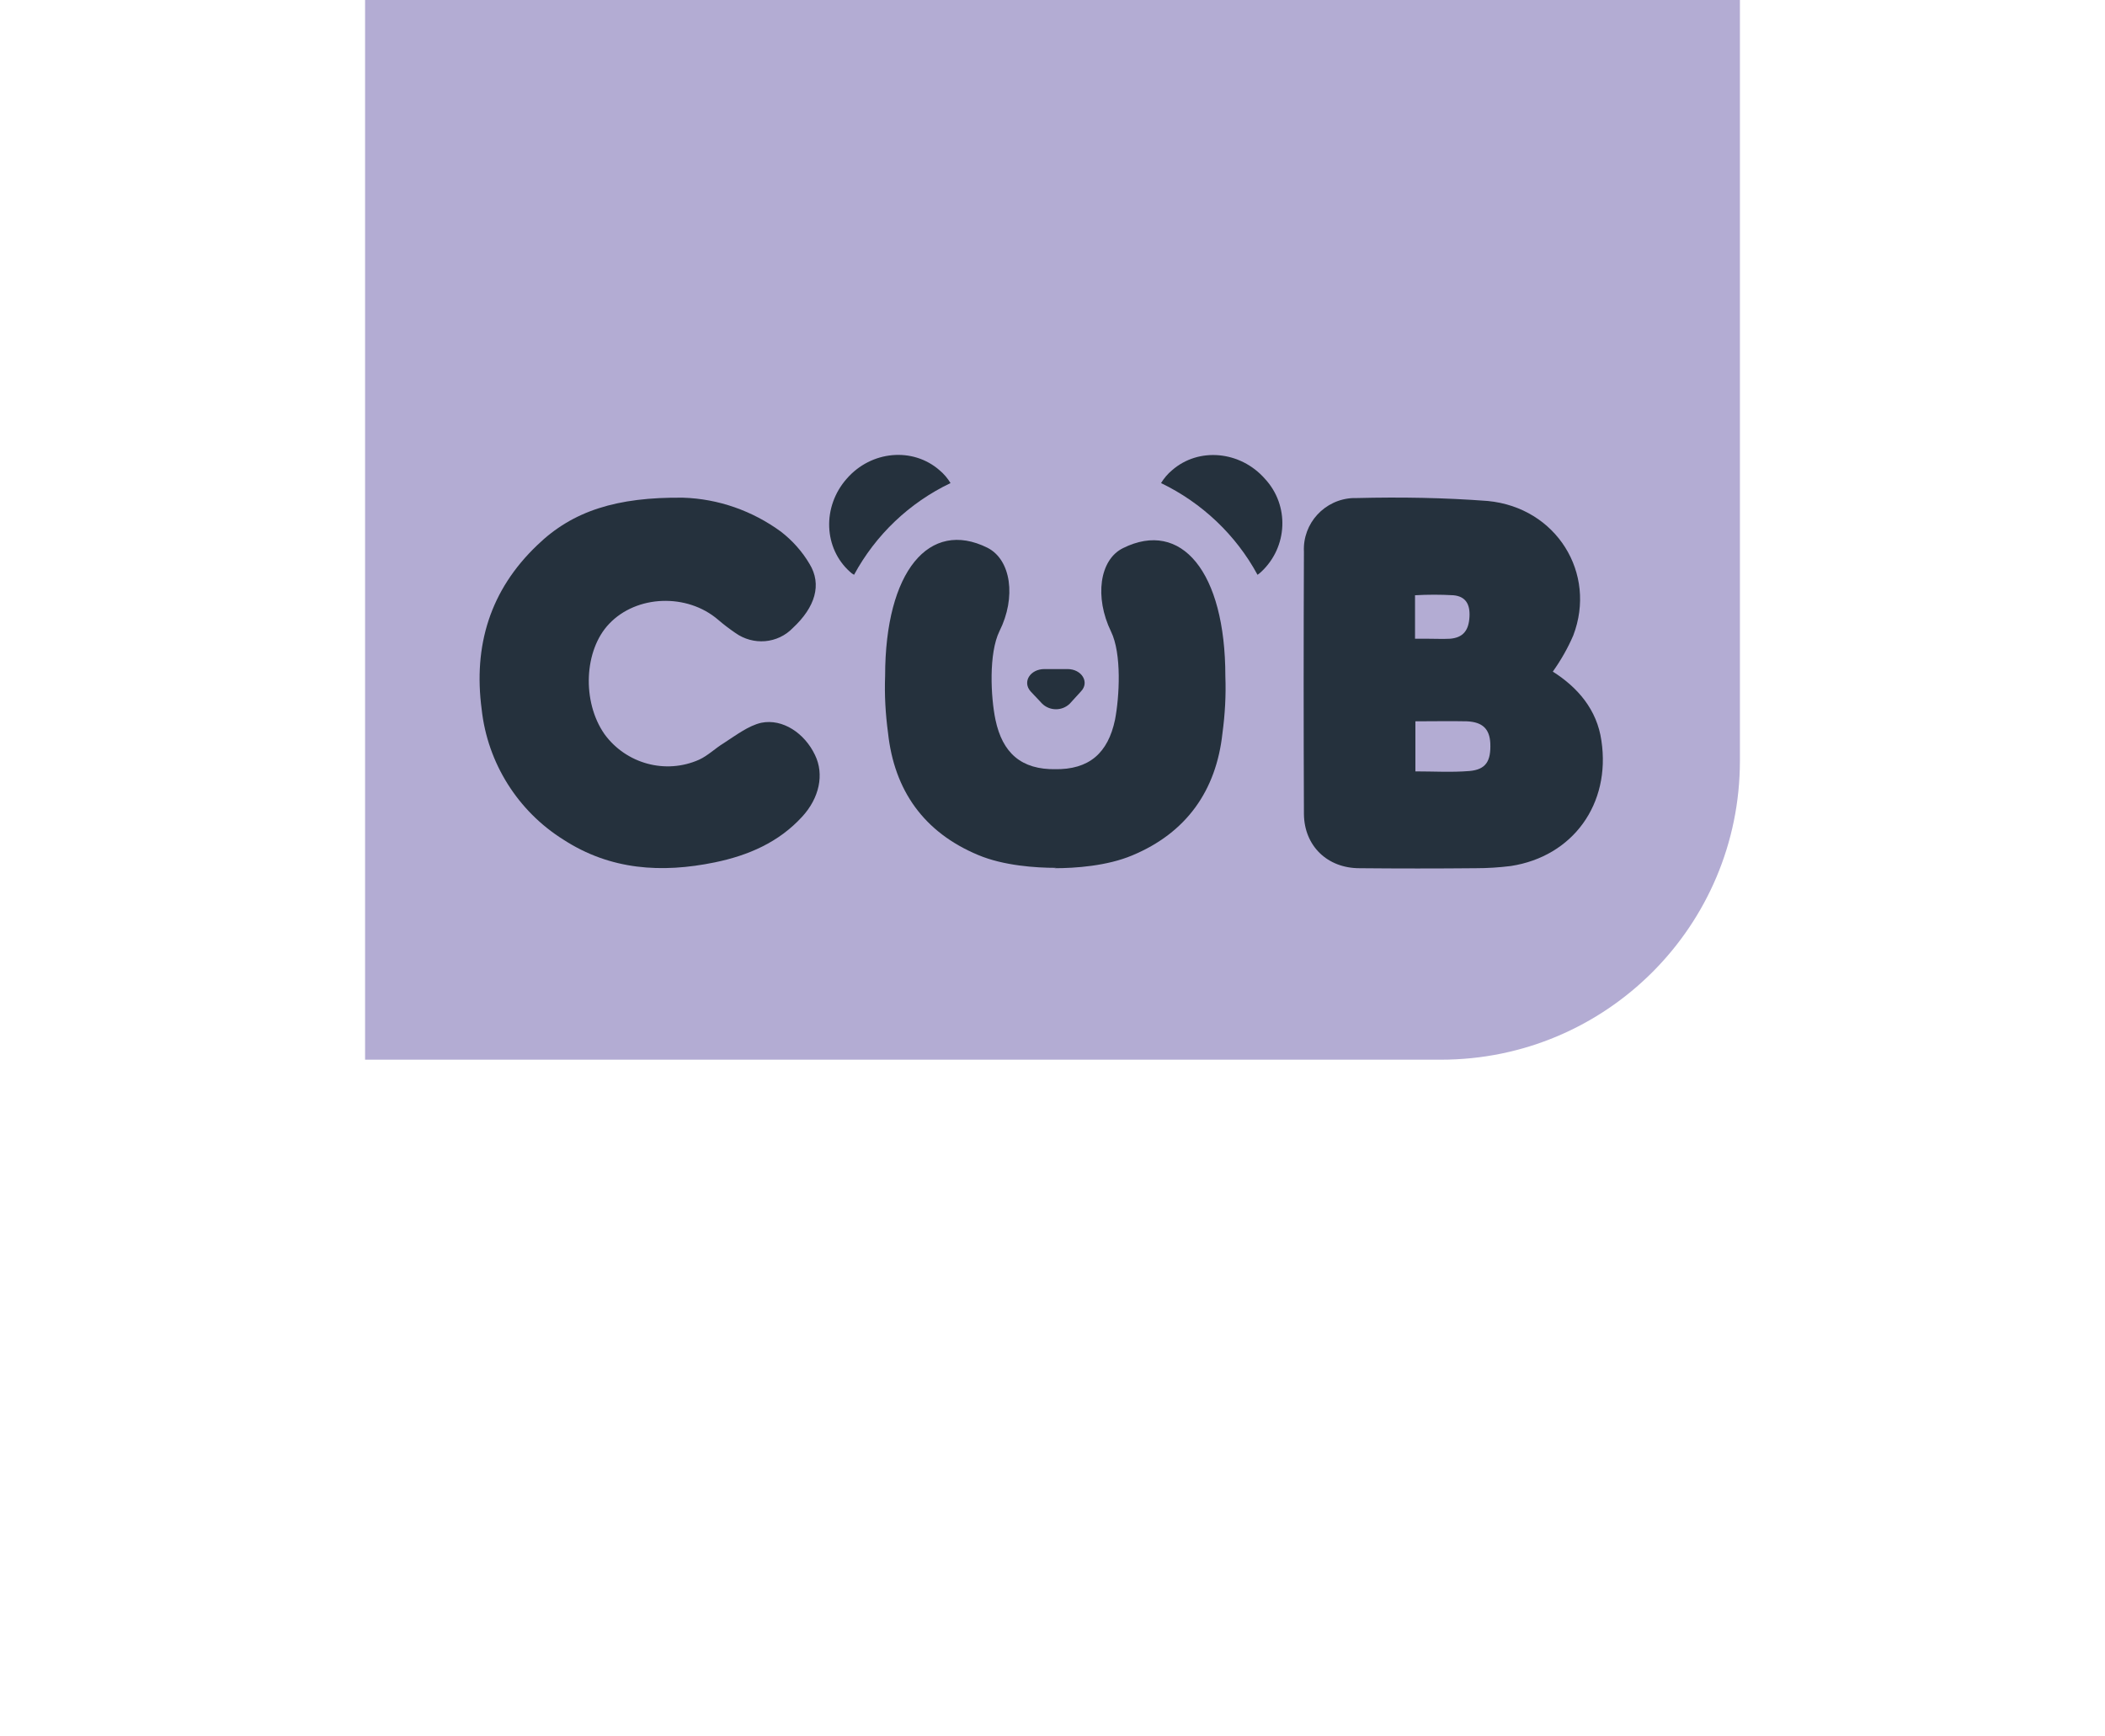
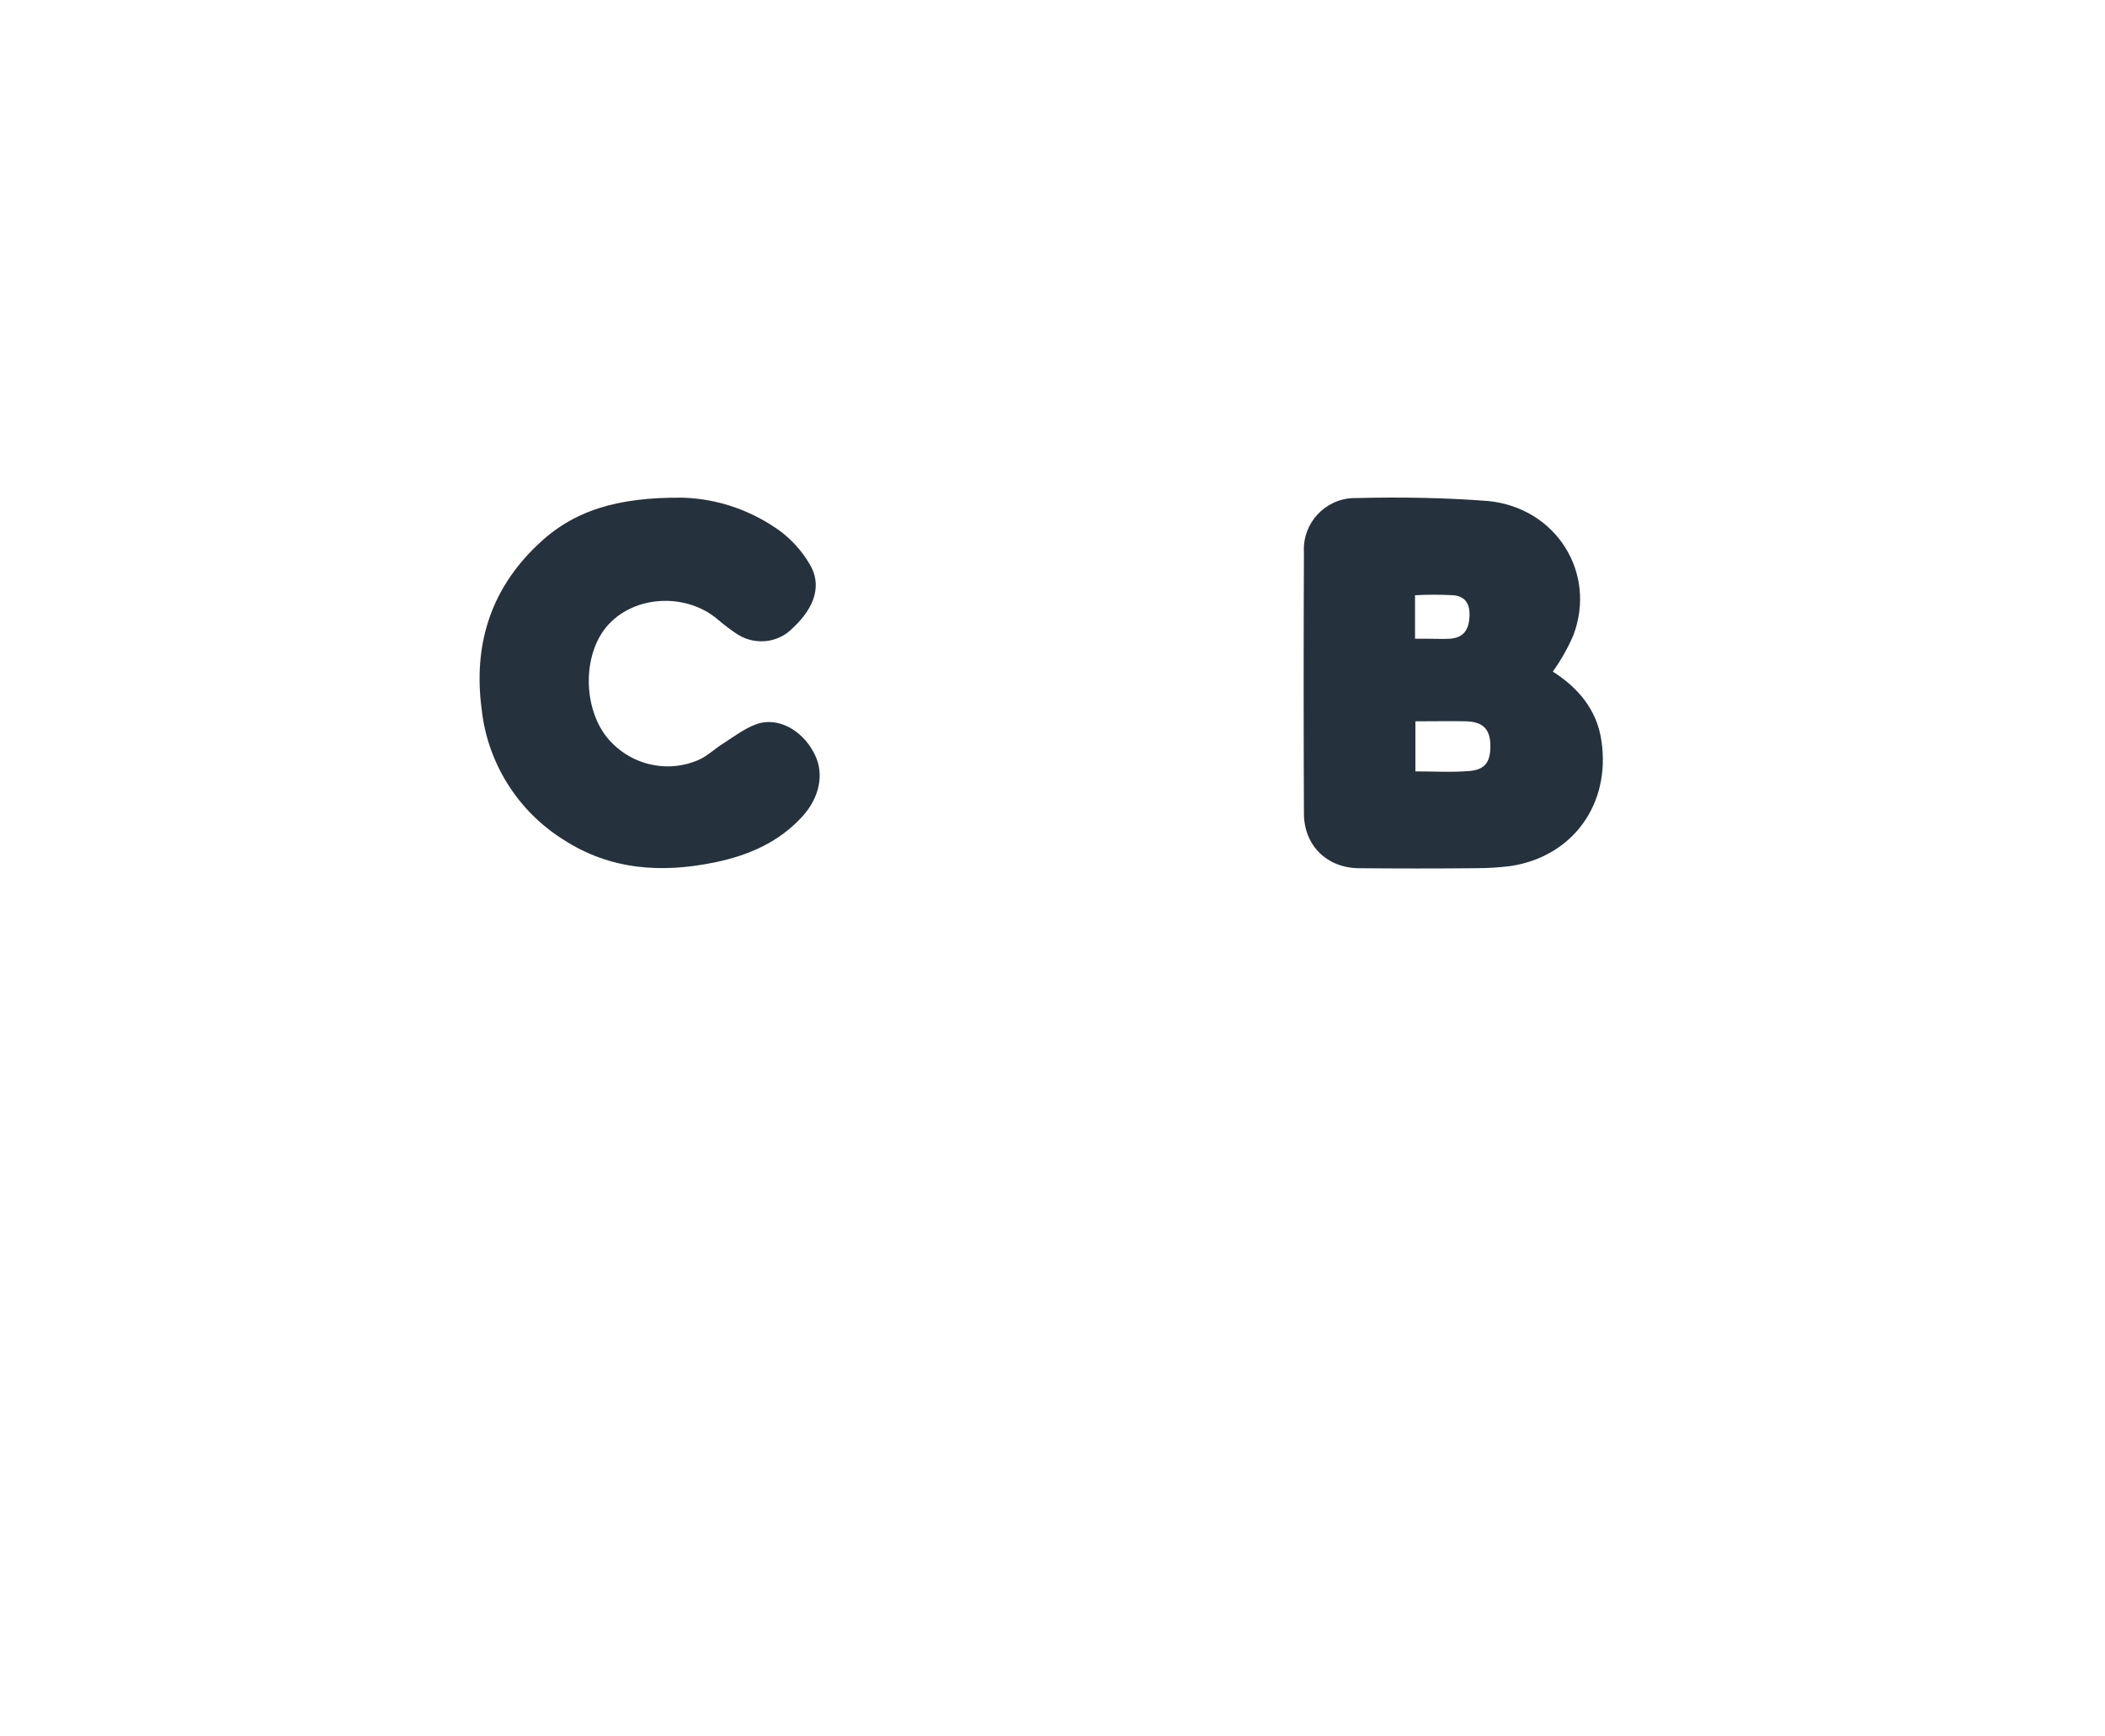
<svg xmlns="http://www.w3.org/2000/svg" width="576" height="475" viewBox="0 0 576 475" fill="none">
-   <path d="M99.9 0V290H394.3C439.5 290 476.1 253.4 476.1 208.2V0H99.9Z" fill="#B3ACD3" />
-   <path d="M260.1 132.2C259.3 130.9 258.3 129.7 257.1 128.7C249.8 122.3 238.4 123.3 231.7 131C224.9 138.7 225.4 150.1 232.6 156.5C232.9 156.8 233.3 157.1 233.7 157.3C239.6 146.4 248.8 137.6 260.1 132.2Z" fill="#25313D" />
-   <path d="M288.5 237.601C294.2 237.601 302.9 237.001 309.8 234.101C324.7 227.901 332.8 216.301 334.5 200.701C335.2 195.501 335.5 190.301 335.3 185.101C335.3 156.401 323.2 142.101 307.3 150.001C300.8 153.201 299.5 163.501 304 172.801C307 178.901 306.3 190.801 305.1 197.001C303.2 206.001 298.1 210.701 288.5 210.501H289C279.4 210.701 274.3 206.001 272.4 197.001C271.1 190.801 270.5 178.801 273.5 172.701C278.1 163.501 276.7 153.201 270.2 149.901C254.3 142.001 242.2 156.301 242.2 185.001C242 190.201 242.3 195.401 243 200.601C244.7 216.301 252.8 227.801 267.7 234.001C274.6 236.901 283.4 237.501 289 237.501" fill="#25313D" />
-   <path d="M317.7 132.201C318.5 130.901 319.5 129.701 320.7 128.701C328 122.301 339.4 123.401 346.1 131.001C352.9 138.301 352.4 149.701 345.1 156.501C344.8 156.801 344.4 157.101 344.1 157.301C338.2 146.401 328.9 137.601 317.7 132.201Z" fill="#25313D" />
  <path d="M387.2 174.8H390.7C392.7 174.8 394.8 174.9 396.8 174.8C400.3 174.5 401.9 172.6 402.1 168.8C402.3 165.3 401 163.2 397.7 162.9C394.2 162.7 390.7 162.7 387.2 162.9V174.8V174.8ZM387.3 197.4V211.1C392.3 211.1 397.2 211.4 402.1 211C406.6 210.6 408 208.3 407.8 203.4C407.6 199.5 405.7 197.6 401.4 197.4C396.8 197.3 392.3 197.4 387.3 197.4ZM424.9 183.8C431.7 188.1 437 194.2 438.2 202.7C440.8 220 430.4 234.4 413.4 237C410.2 237.4 407 237.6 403.8 237.6C393.2 237.7 382.6 237.7 372 237.6C363.2 237.6 356.9 231.5 356.8 222.8C356.7 198.8 356.7 174.9 356.8 151C356.4 143.2 362.5 136.6 370.3 136.3C370.6 136.3 371 136.3 371.3 136.3C383.3 136 395.2 136.2 407.1 137.1C425.9 138.9 437 156.9 430.5 173.9C429 177.4 427.1 180.7 424.9 183.8Z" fill="#25313D" />
  <path d="M186.9 136.201C196.6 136.501 205.9 139.801 213.7 145.501C216.8 147.901 219.5 150.901 221.5 154.301C225 160.001 223 166.201 217 171.801C212.8 176.201 206.1 176.701 201.2 173.201C199.6 172.101 198 170.901 196.5 169.601C188 162.301 174.2 162.801 166.7 170.701C159.8 177.901 159.2 192.001 165.4 200.901C171.3 209.001 182.1 212.001 191.3 207.901C193.7 206.801 195.7 204.801 198 203.401C201.4 201.201 204.8 198.601 208.3 197.801C214.2 196.601 220.2 200.701 223 206.601C225.6 211.901 224.2 218.401 219.5 223.501C213.1 230.501 204.8 234.101 195.6 236.001C181 239.001 167 238.101 154.2 229.801C141.7 222.001 133.4 208.801 131.8 194.101C129.5 176.701 134.1 161.501 147 149.201C156.7 139.801 168.8 136.001 186.9 136.201Z" fill="#25313D" />
-   <path d="M292.1 183.1H285.8C281.9 183.1 279.7 186.6 282 189.2L285.2 192.6C287.3 194.6 290.6 194.6 292.7 192.6L295.8 189.2C298.2 186.7 296 183.1 292.1 183.1Z" fill="#25313D" />
</svg>